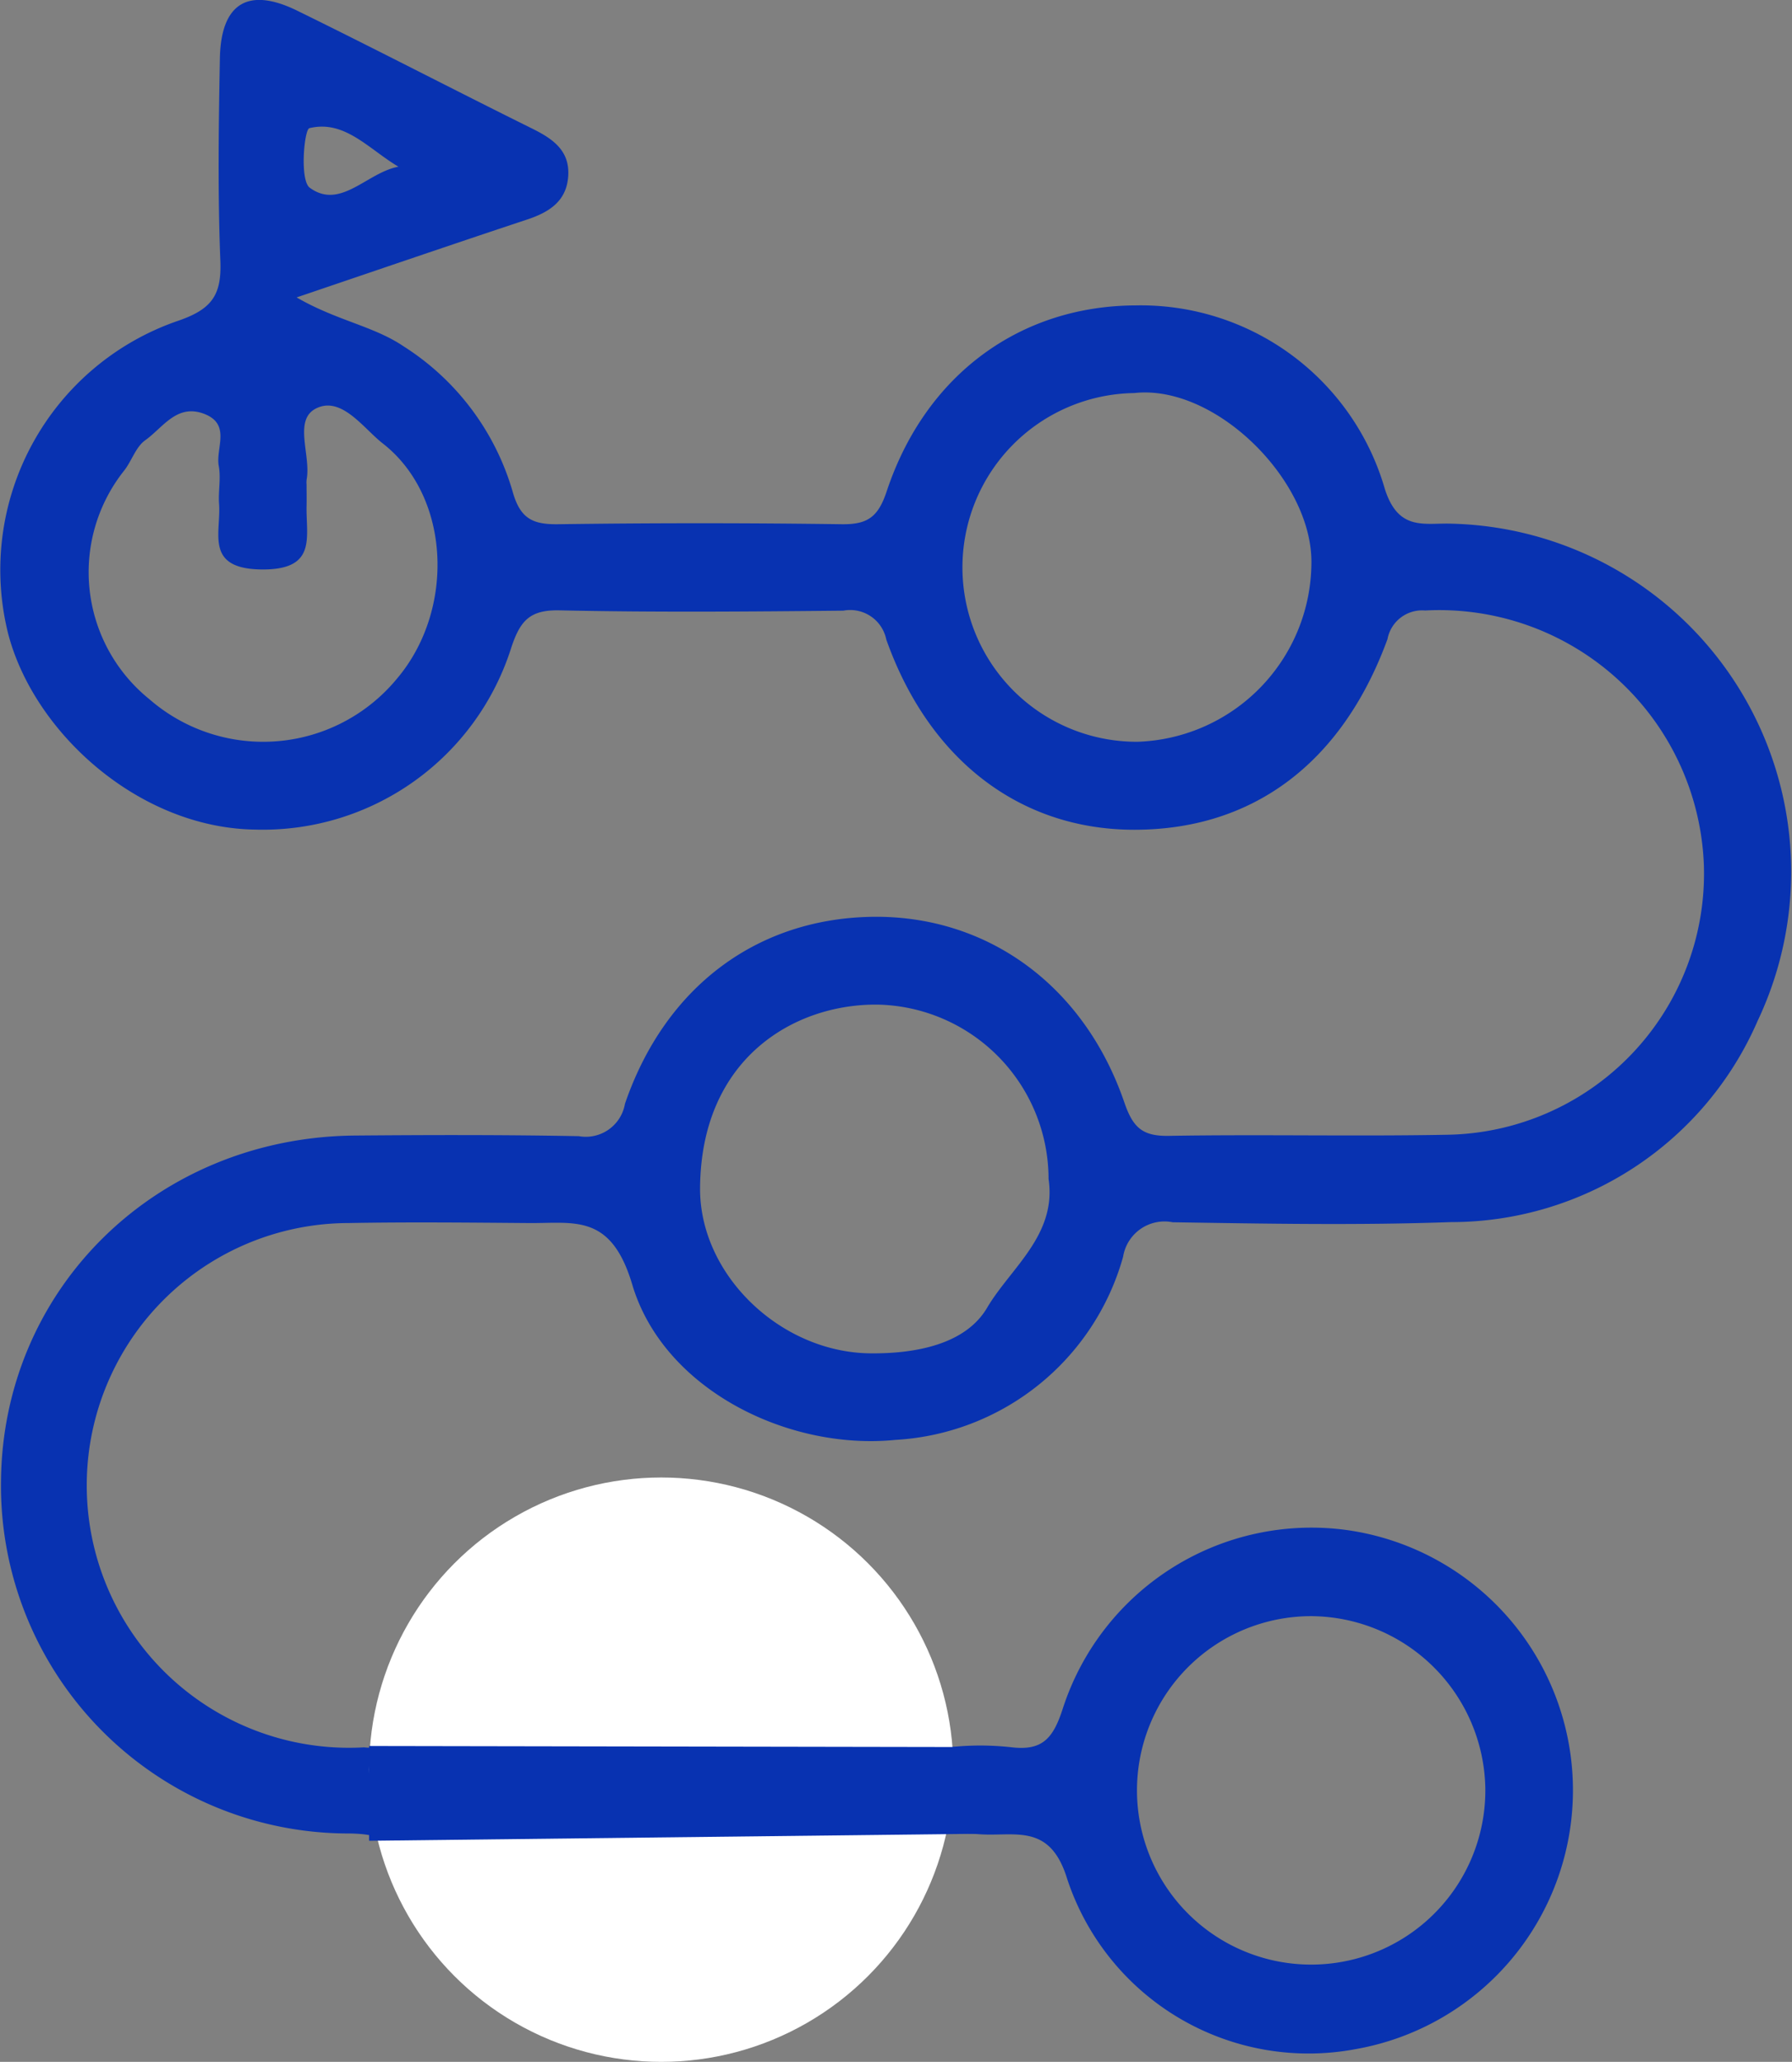
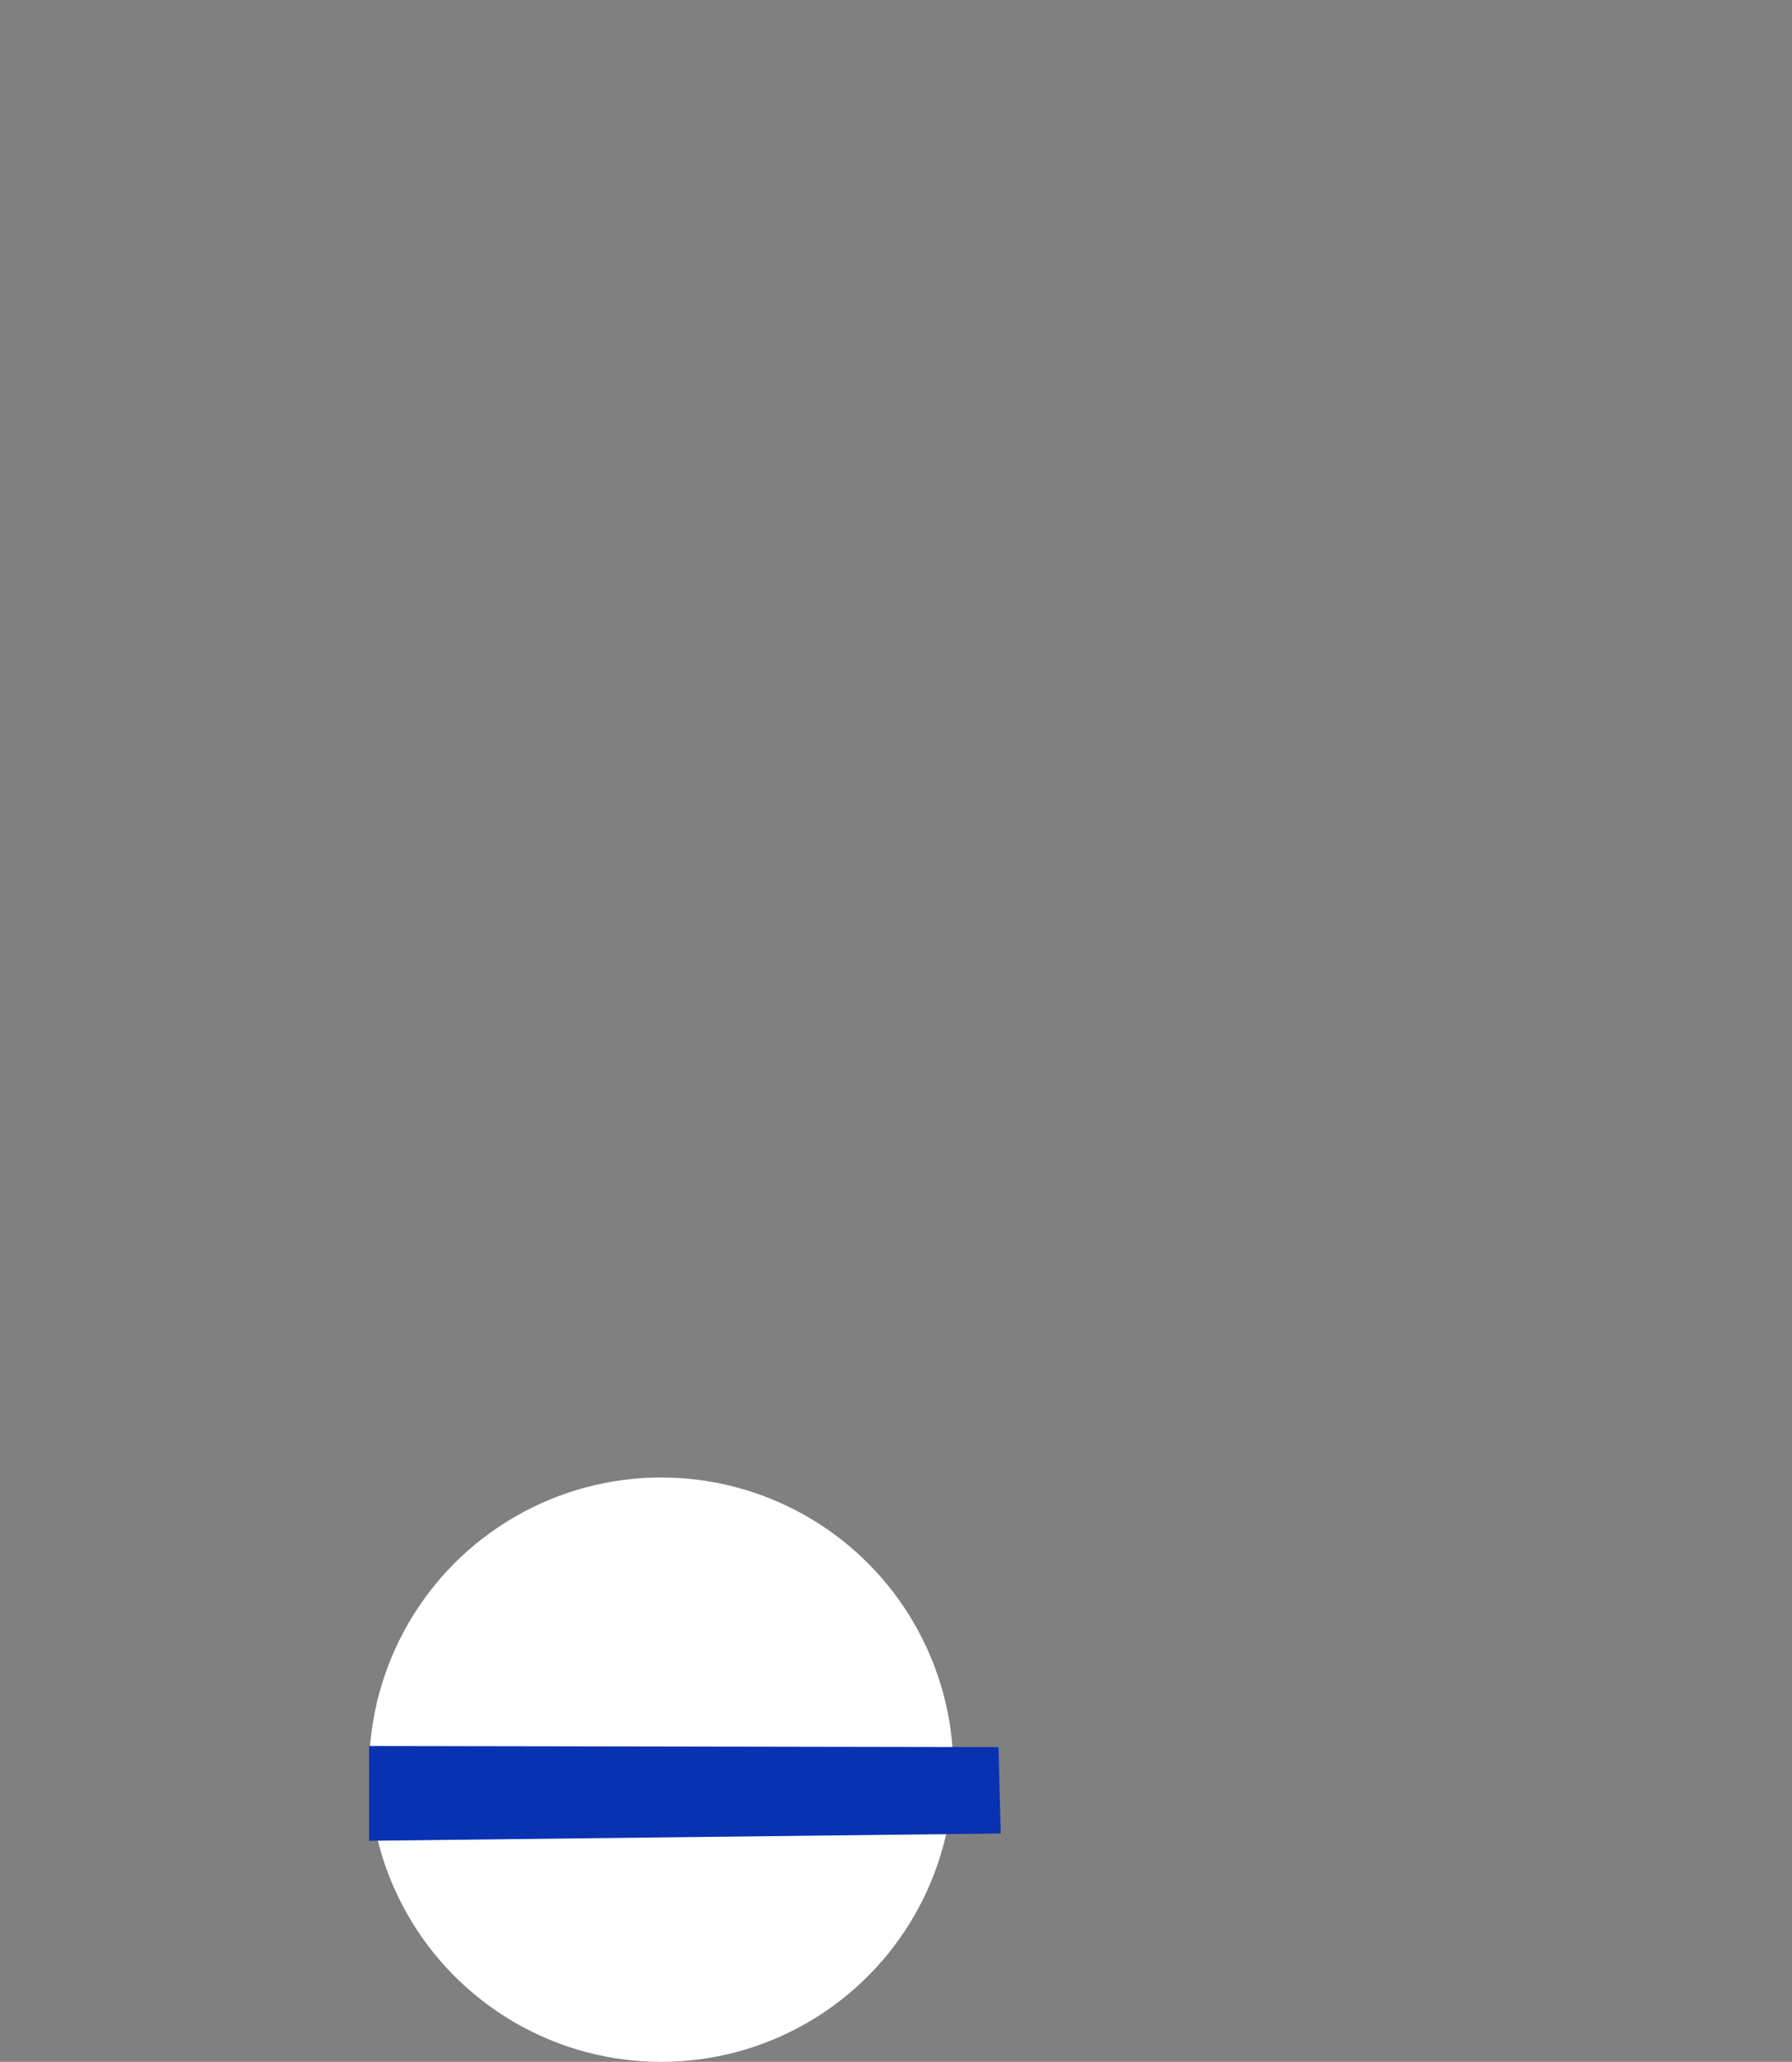
<svg xmlns="http://www.w3.org/2000/svg" id="prefix__Layer_2" width="91.278" height="105" viewBox="0 0 91.278 105">
  <rect x="0" y="0" width="91.278" height="105" fill="#808080" stroke="none" />
  <defs>
    <style>
            .prefix__cls-1{fill:#0832b1}
        </style>
  </defs>
-   <path id="prefix__Path_23" d="M23.734 15.6c2.059 1.19 3.925 1.456 5.453 2.493a13.076 13.076 0 0 1 5.55 7.392c.386 1.383 1.021 1.681 2.316 1.665q7.227-.1 14.454 0c1.327.016 1.858-.378 2.292-1.7 1.979-5.92 6.788-9.419 12.66-9.443a12.939 12.939 0 0 1 12.708 9.354c.692 2.164 2.019 1.713 3.386 1.761a17.731 17.731 0 0 1 15.6 25.32A17.02 17.02 0 0 1 82.53 62.689c-4.721.169-9.451.08-14.172.008a2.136 2.136 0 0 0-2.526 1.761 12.793 12.793 0 0 1-11.6 9.322c-5.485.547-11.815-2.582-13.4-7.906-1.086-3.652-2.96-3.113-5.292-3.137-3.056-.024-6.113-.056-9.169 0a13.361 13.361 0 1 0 .8 26.7 1.9 1.9 0 0 0 2.115-1.56c2.139-6.153 6.853-9.6 12.829-9.587 5.8.016 10.585 3.523 12.62 9.491.458 1.343 1.038 1.761 2.333 1.641a14.378 14.378 0 0 1 3.056.008c1.576.193 2.139-.418 2.638-1.971A13.313 13.313 0 0 1 77.3 78.381a13.383 13.383 0 0 1 .386 26.422 12.949 12.949 0 0 1-14.7-8.662c-.869-2.847-2.63-2.164-4.416-2.276-1.866-.121-3.3-.209-4.11 2.308a12.747 12.747 0 0 1-12.515 8.807A13.028 13.028 0 0 1 29.5 96.011c-.587-1.761-1.359-2.164-3.089-2.188a17.71 17.71 0 0 1-17.735-17.9c.066-9.848 7.924-17.554 18.034-17.642 3.8-.032 7.6-.04 11.4.032a2.023 2.023 0 0 0 2.349-1.649c2.075-6.048 6.853-9.507 12.781-9.523 5.751-.008 10.617 3.531 12.652 9.443.442 1.295.925 1.737 2.276 1.713 4.721-.08 9.451.032 14.18-.056A13.3 13.3 0 0 0 95.415 44.5a13.49 13.49 0 0 0-14.2-12.957A1.794 1.794 0 0 0 79.3 33c-2.333 6.378-6.941 9.764-13.038 9.708-5.695-.056-10.311-3.547-12.491-9.684a1.876 1.876 0 0 0-2.188-1.472c-4.818.048-9.636.088-14.454-.016-1.5-.032-1.995.507-2.453 1.874a13.27 13.27 0 0 1-13.065 9.29c-5.911-.087-11.26-4.937-12.571-9.98a13.409 13.409 0 0 1 8.63-15.92c1.769-.6 2.252-1.335 2.18-3.081-.137-3.426-.088-6.853-.024-10.279.048-2.815 1.432-3.676 3.949-2.437 3.989 1.954 7.931 4.005 11.912 5.976 1.062.523 1.971 1.118 1.882 2.445-.088 1.311-1.013 1.858-2.148 2.228-3.764 1.248-7.496 2.528-11.687 3.948zm51.685 67.156a8.872 8.872 0 1 0 8.864 8.751 8.923 8.923 0 0 0-8.864-8.751zM42.33 82.74c-4.327-.45-9.121 4.3-9.2 8.445a8.989 8.989 0 0 0 8.622 9.314c5.067.088 8.662-3.354 9.1-8.421a8.777 8.777 0 0 0-8.522-9.338zM66.4 20.47a8.88 8.88 0 0 0 .161 17.759 9.163 9.163 0 0 0 8.864-9.113c.043-4.206-4.896-9.104-9.025-8.646zm-4.364 40.023a8.889 8.889 0 0 0-8.735-8.88c-4.223-.032-8.968 2.735-9.016 9.338-.032 4.416 4.094 8.373 8.662 8.421 2.324.024 4.866-.458 5.96-2.324 1.198-2.027 3.555-3.7 3.129-6.555zM24.241 25.127c0 .37.008.74 0 1.11-.032 1.576.547 3.241-2.284 3.217-2.92-.032-2.067-1.85-2.172-3.33-.048-.643.1-1.311-.016-1.938-.169-.9.635-2.107-.716-2.646-1.416-.563-2.131.7-3.032 1.335-.483.346-.684 1.054-1.078 1.552a8.31 8.31 0 0 0 1.287 11.63A8.831 8.831 0 0 0 28.858 35c2.96-3.507 2.727-9.266-.74-11.968-.973-.756-2.107-2.445-3.41-1.769-1.134.587-.249 2.357-.458 3.579a1.111 1.111 0 0 0-.009.285zm4.681-16.183c-1.52-.9-2.735-2.4-4.536-1.963-.265.064-.5 2.646.016 3.032 1.568 1.151 2.92-.779 4.52-1.069z" class="prefix__cls-1" data-name="Path 23" transform="translate(-8.626 -.454)" />
  <g id="prefix__Group_453" data-name="Group 453" transform="translate(18.8 75.24)">
    <circle id="prefix__Ellipse_43" cx="14.88" cy="14.88" r="14.88" data-name="Ellipse 43" style="fill:#fff" />
  </g>
  <path id="prefix__Path_24" d="M32 111l32.06.056.113 4.4-32.173.37z" class="prefix__cls-1" data-name="Path 24" transform="translate(-13.2 -22.086)" />
</svg>